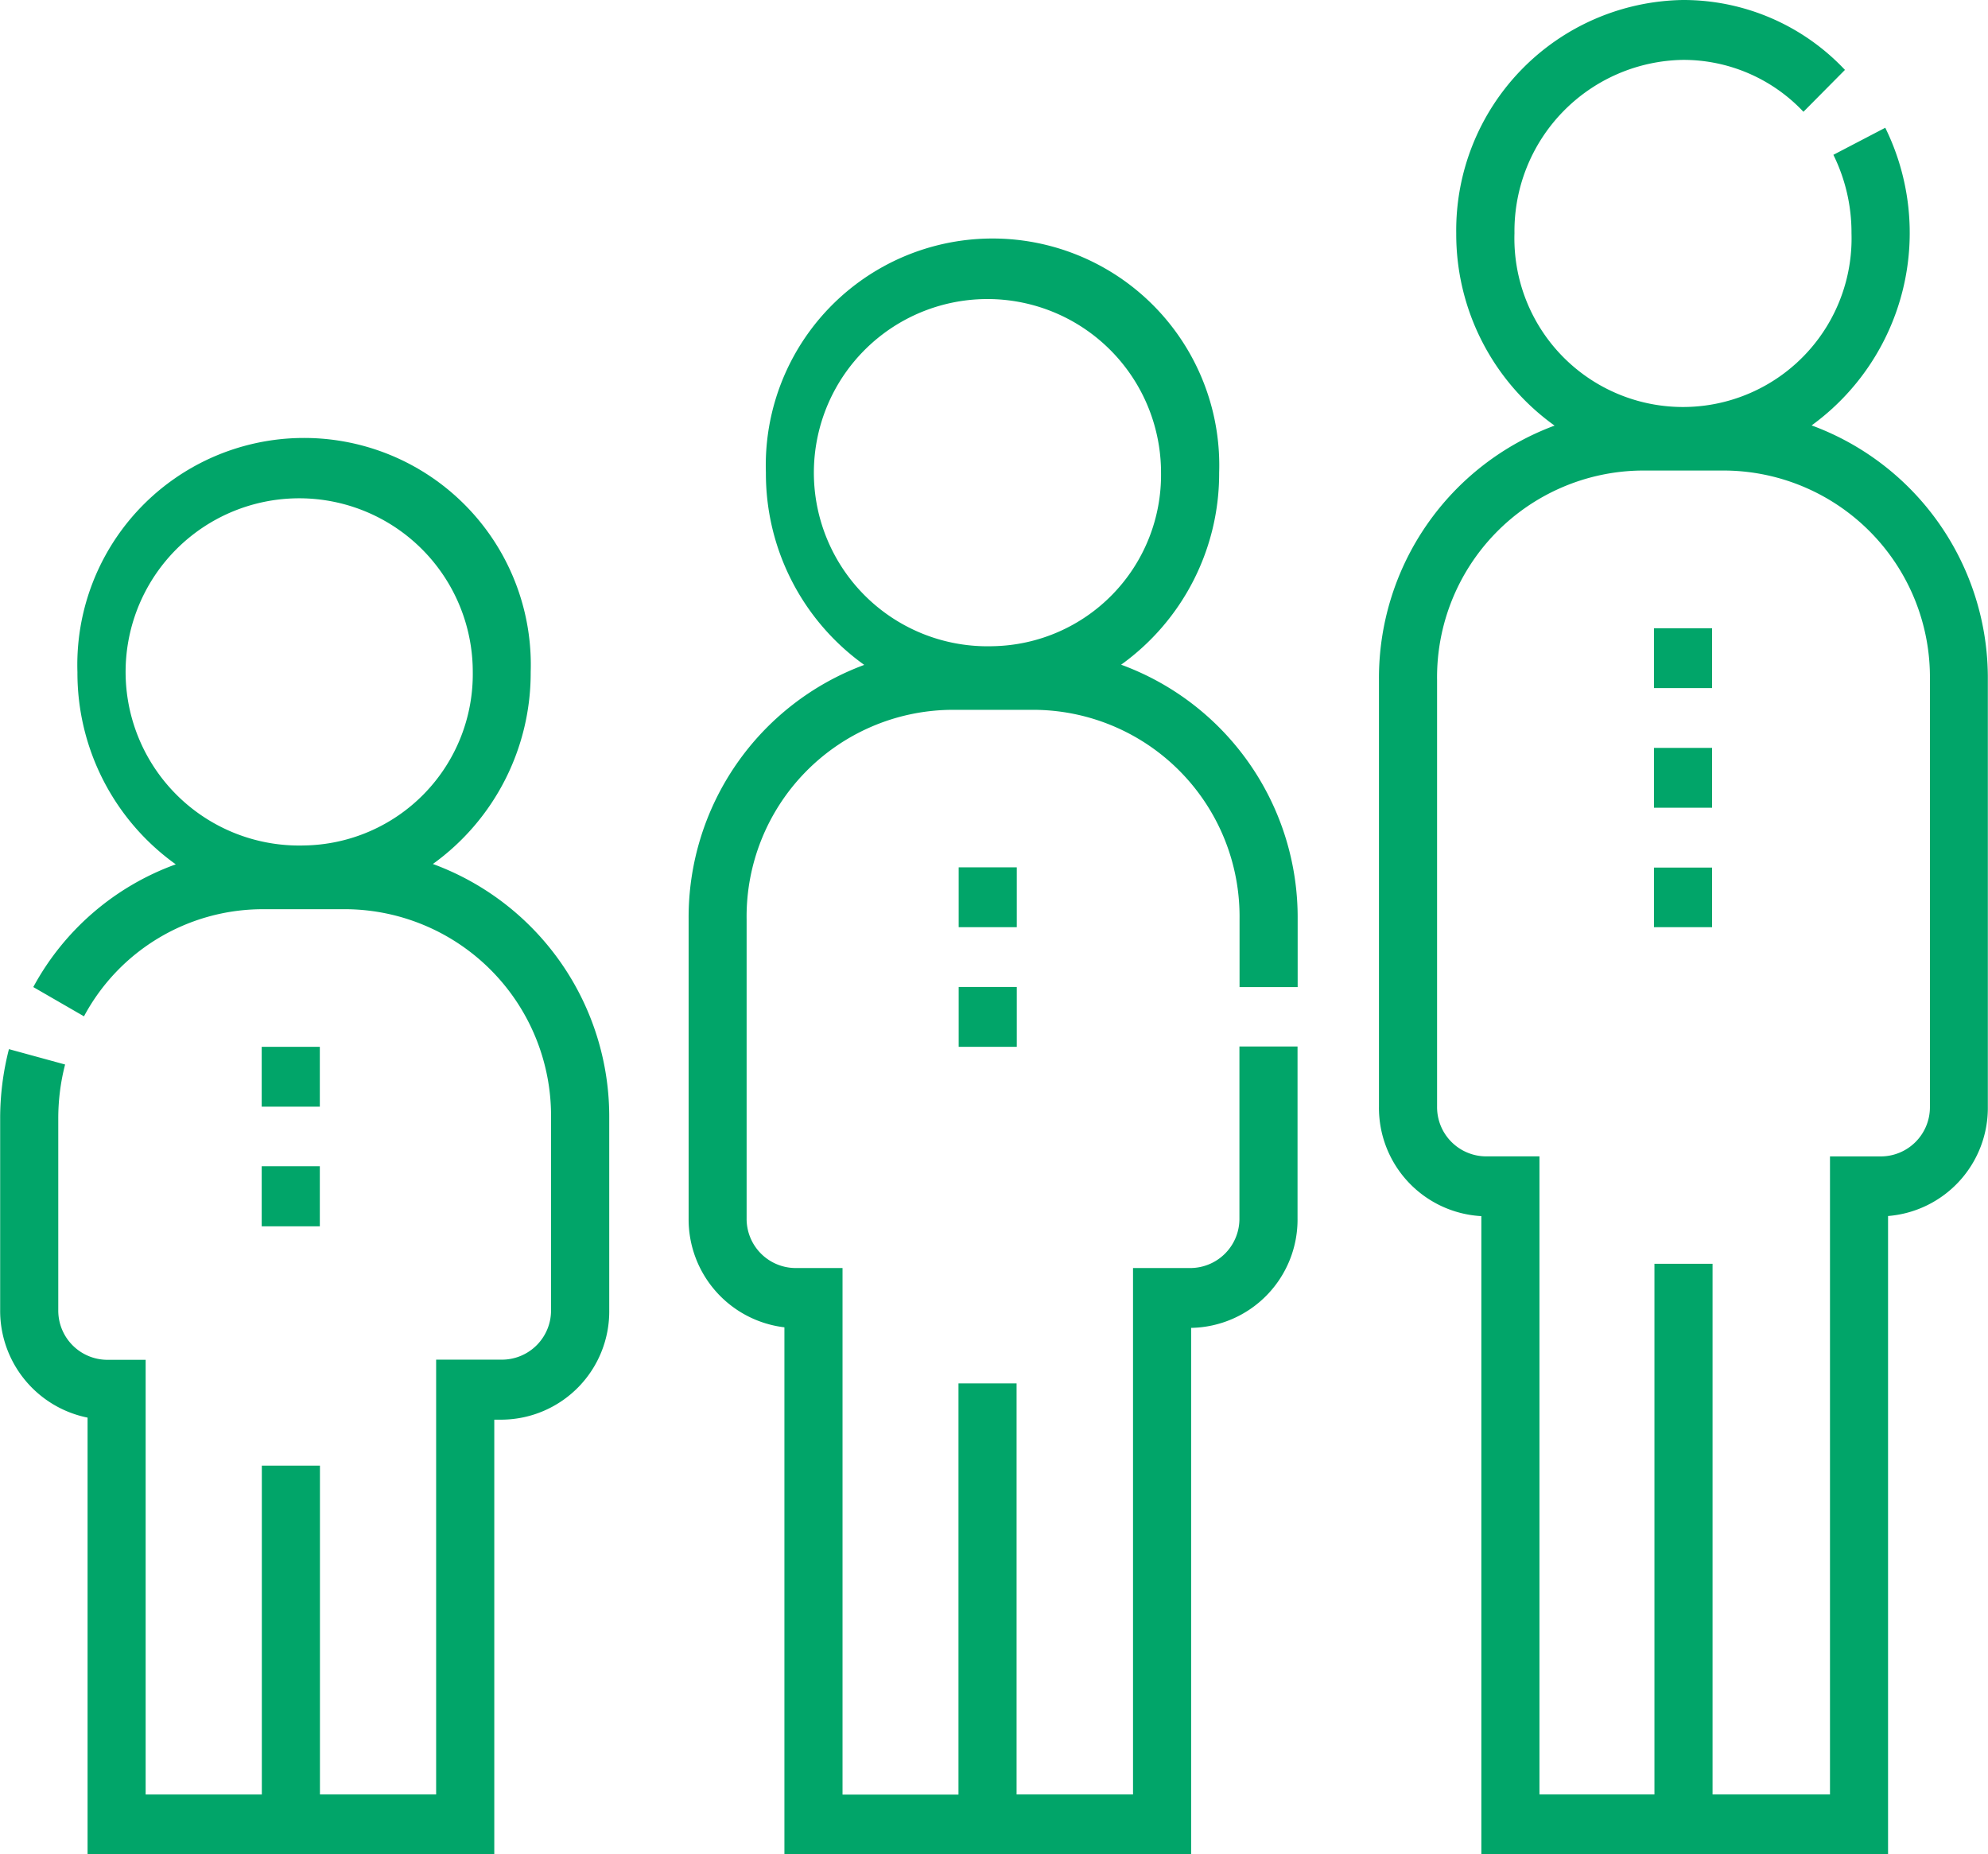
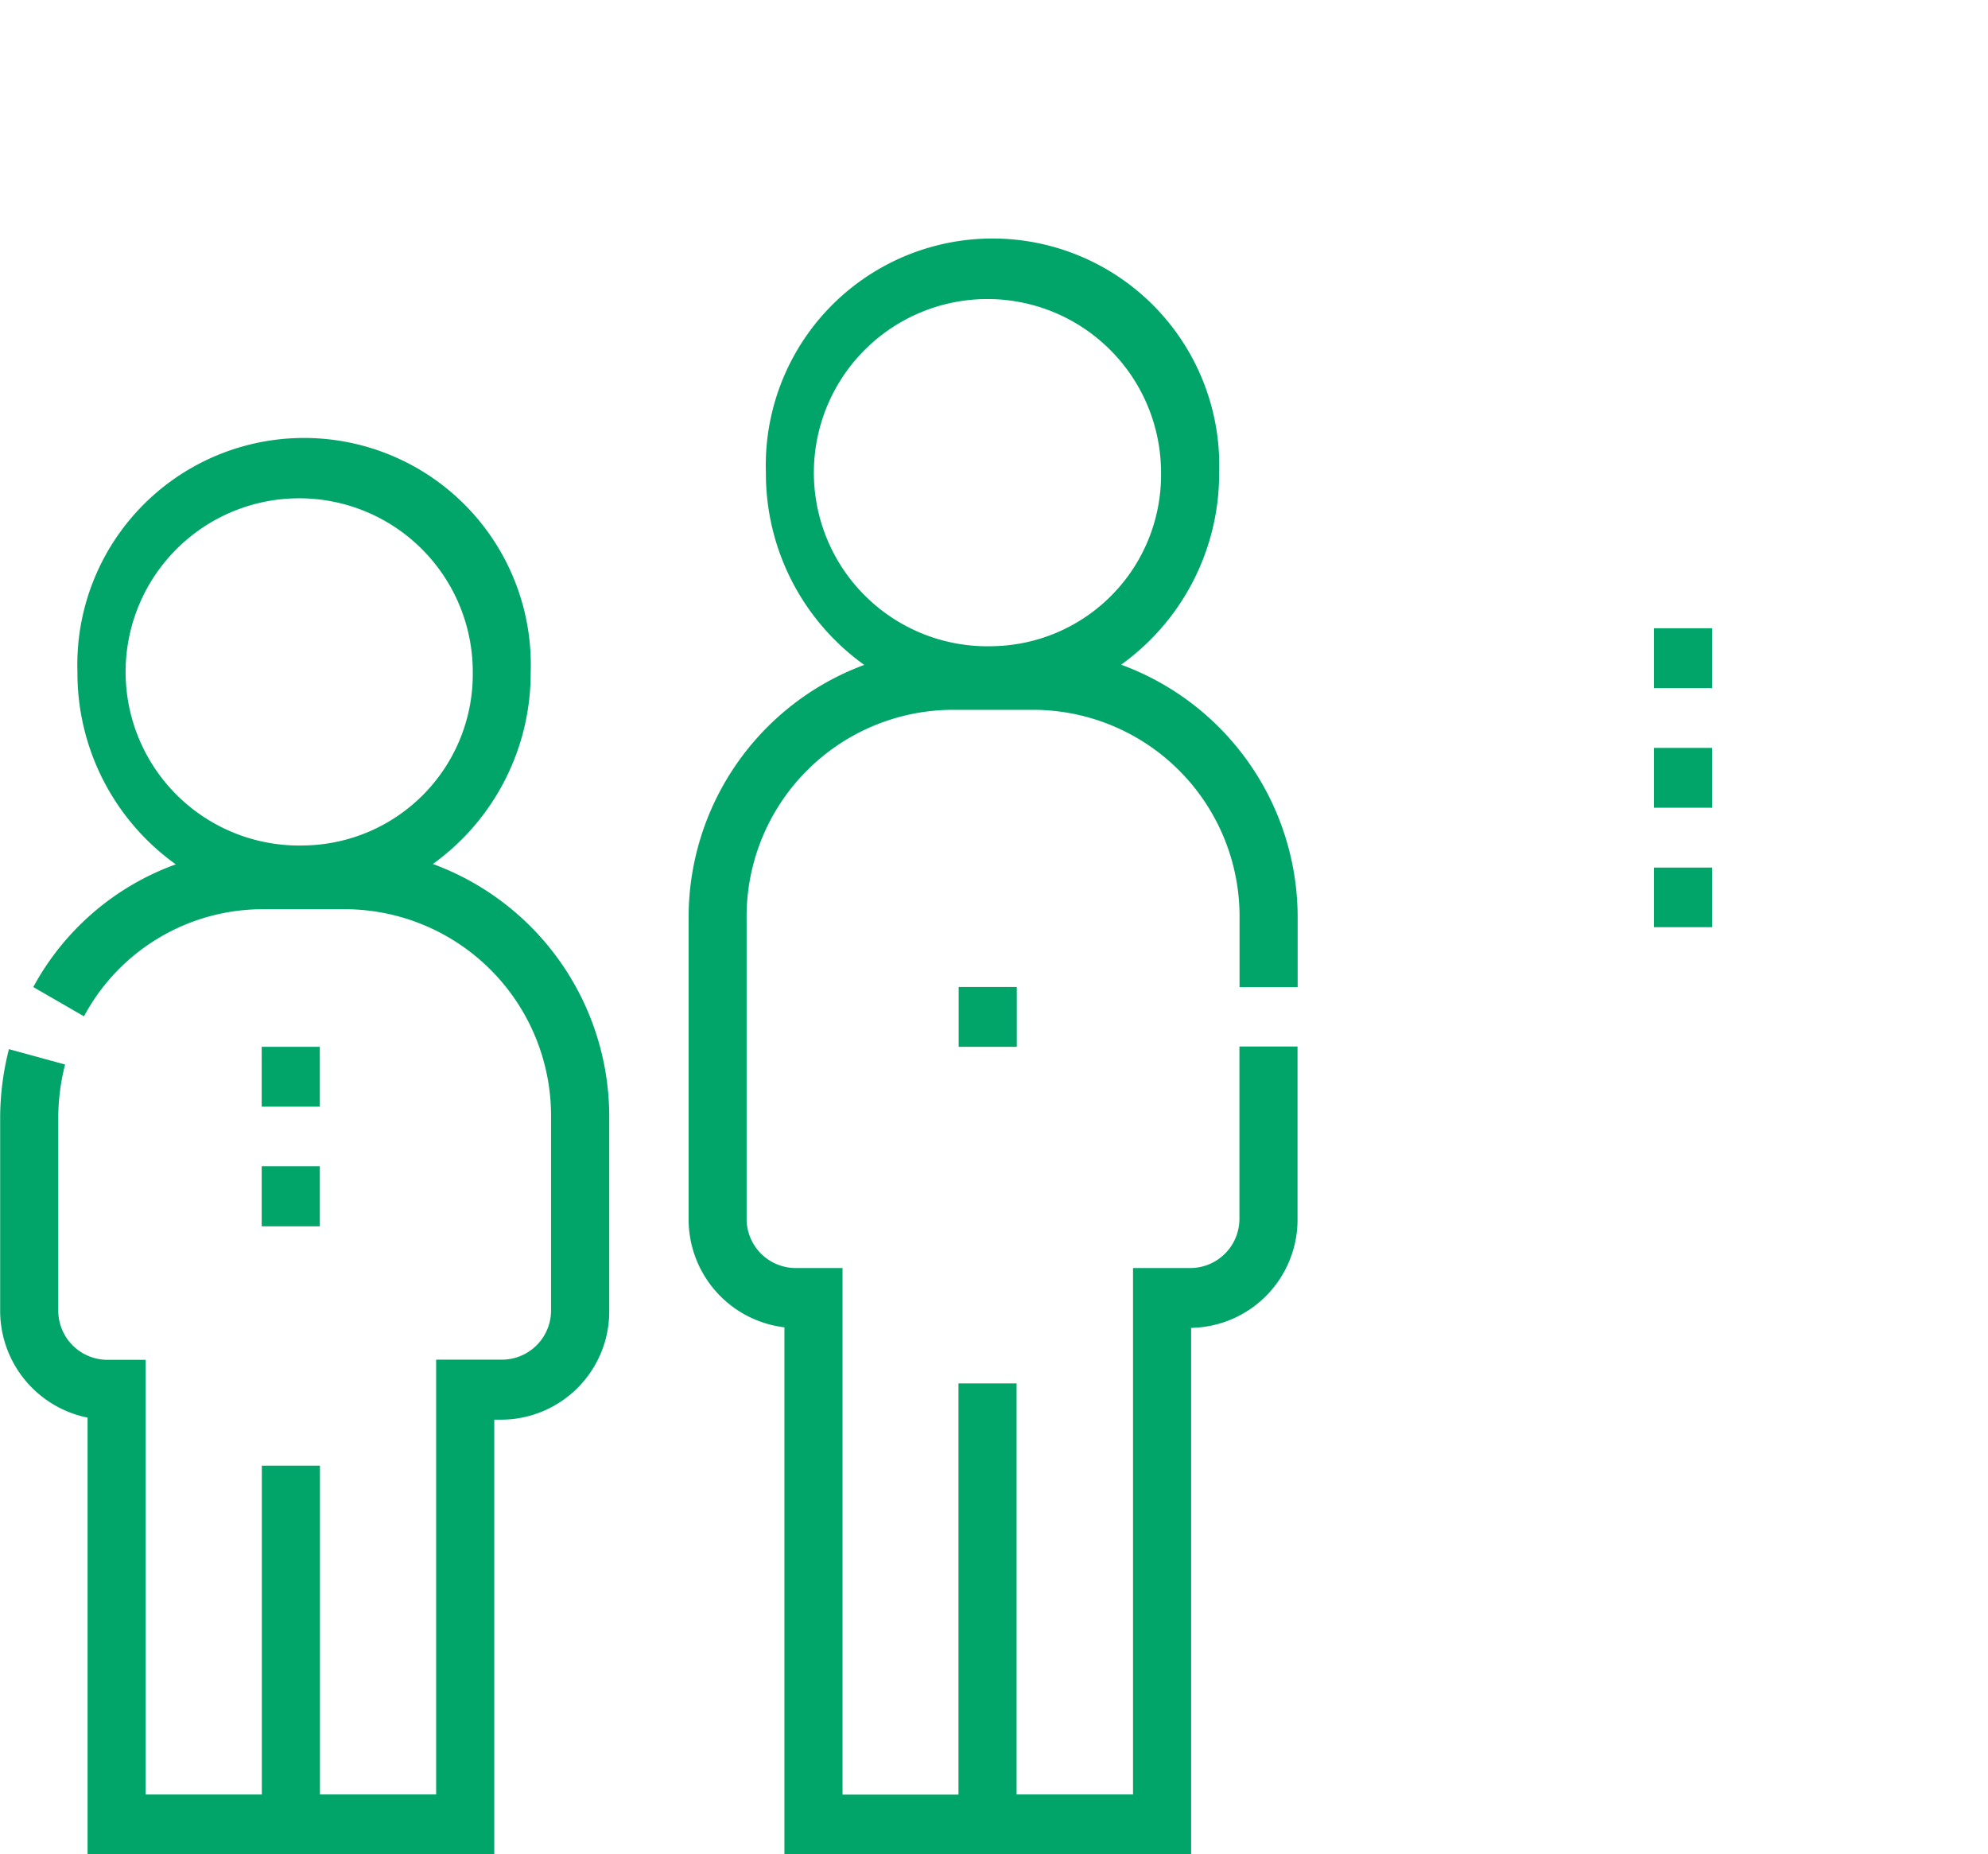
<svg xmlns="http://www.w3.org/2000/svg" width="49.808" height="46.449" viewBox="0 0 49.808 46.449">
  <g id="Raggruppa_419" data-name="Raggruppa 419" transform="translate(0)">
-     <path id="Tracciato_42358" data-name="Tracciato 42358" d="M267.626,10.656A5.961,5.961,0,0,0,269.471,3.2l-1.3.678a4.4,4.4,0,0,1,.454,1.963,4.224,4.224,0,1,1-8.444,0A4.29,4.29,0,0,1,264.4,1.5,4.132,4.132,0,0,1,267.421,2.8l1.04-1.049A5.555,5.555,0,0,0,264.4,0a5.77,5.77,0,0,0-5.678,5.845,5.894,5.894,0,0,0,2.464,4.816,6.742,6.742,0,0,0-4.4,6.37V27.717a2.716,2.716,0,0,0,2.565,2.746V46.449h10.19V30.46a2.718,2.718,0,0,0,2.5-2.742V17.032A6.742,6.742,0,0,0,267.626,10.656Zm2.964,17.062a1.233,1.233,0,0,1-1.213,1.249h-1.291V44.95h-2.942V31.656h-1.456V44.95h-2.881V28.966h-1.352a1.233,1.233,0,0,1-1.213-1.249V17.032a5.178,5.178,0,0,1,5.095-5.245h2.158a5.178,5.178,0,0,1,5.095,5.245Z" transform="translate(-222.237)" fill="#01a569" />
    <path id="Tracciato_42359" data-name="Tracciato 42359" d="M232.828,22.367a5.893,5.893,0,0,0,2.456-4.81,5.681,5.681,0,1,0-11.356,0,5.892,5.892,0,0,0,2.464,4.815,6.743,6.743,0,0,0-4.4,6.37v7.489a2.723,2.723,0,0,0,2.4,2.734v13.2h10.19V38.979a2.713,2.713,0,0,0,2.666-2.748v-4.3h-1.456v4.3a1.233,1.233,0,0,1-1.213,1.249h-1.453V50.666h-2.917V40.37h-1.456v10.3h-2.905V37.48h-1.19a1.232,1.232,0,0,1-1.213-1.249V28.743a5.178,5.178,0,0,1,5.095-5.245H230.7a5.178,5.178,0,0,1,5.095,5.245v1.7h1.456v-1.7A6.741,6.741,0,0,0,232.828,22.367Zm-3.222-.463a4.349,4.349,0,1,1,4.222-4.347,4.291,4.291,0,0,1-4.222,4.347" transform="translate(-204.739 -5.717)" fill="#01a569" />
    <path id="Tracciato_42360" data-name="Tracciato 42360" d="M198.134,32.128a5.893,5.893,0,0,0,2.456-4.81,5.681,5.681,0,1,0-11.356,0,5.893,5.893,0,0,0,2.464,4.815,6.616,6.616,0,0,0-3.57,3.074l1.27.733a5.083,5.083,0,0,1,4.447-2.683H196A5.177,5.177,0,0,1,201.1,38.5v4.791a1.232,1.232,0,0,1-1.213,1.249h-1.666V55.432h-2.911V47.195h-1.456v8.238h-2.911V44.544h-.976a1.233,1.233,0,0,1-1.213-1.249V38.5a5.394,5.394,0,0,1,.171-1.353l-1.407-.385a6.962,6.962,0,0,0-.22,1.739v4.791a2.731,2.731,0,0,0,2.19,2.7V56.931h10.19V46.043h.211a2.712,2.712,0,0,0,2.669-2.748V38.5a6.742,6.742,0,0,0-4.419-6.376m-3.222-.464a4.349,4.349,0,1,1,4.222-4.347,4.291,4.291,0,0,1-4.222,4.347" transform="translate(-187.294 -10.482)" fill="#01a569" />
    <rect id="Rettangolo_1821" data-name="Rettangolo 1821" width="1.456" height="1.505" transform="translate(6.557 29.213)" fill="#01a569" />
    <rect id="Rettangolo_1822" data-name="Rettangolo 1822" width="1.456" height="1.499" transform="translate(6.557 26.222)" fill="#01a569" />
-     <rect id="Rettangolo_1823" data-name="Rettangolo 1823" width="1.456" height="1.499" transform="translate(24.019 21.726)" fill="#01a569" />
    <rect id="Rettangolo_1824" data-name="Rettangolo 1824" width="1.456" height="1.499" transform="translate(24.019 24.723)" fill="#01a569" />
    <rect id="Rettangolo_1825" data-name="Rettangolo 1825" width="1.456" height="1.499" transform="translate(41.439 15.737)" fill="#01a569" />
    <rect id="Rettangolo_1826" data-name="Rettangolo 1826" width="1.456" height="1.499" transform="translate(41.439 18.734)" fill="#01a569" />
    <rect id="Rettangolo_1827" data-name="Rettangolo 1827" width="1.456" height="1.493" transform="translate(41.439 21.732)" fill="#01a569" />
  </g>
</svg>